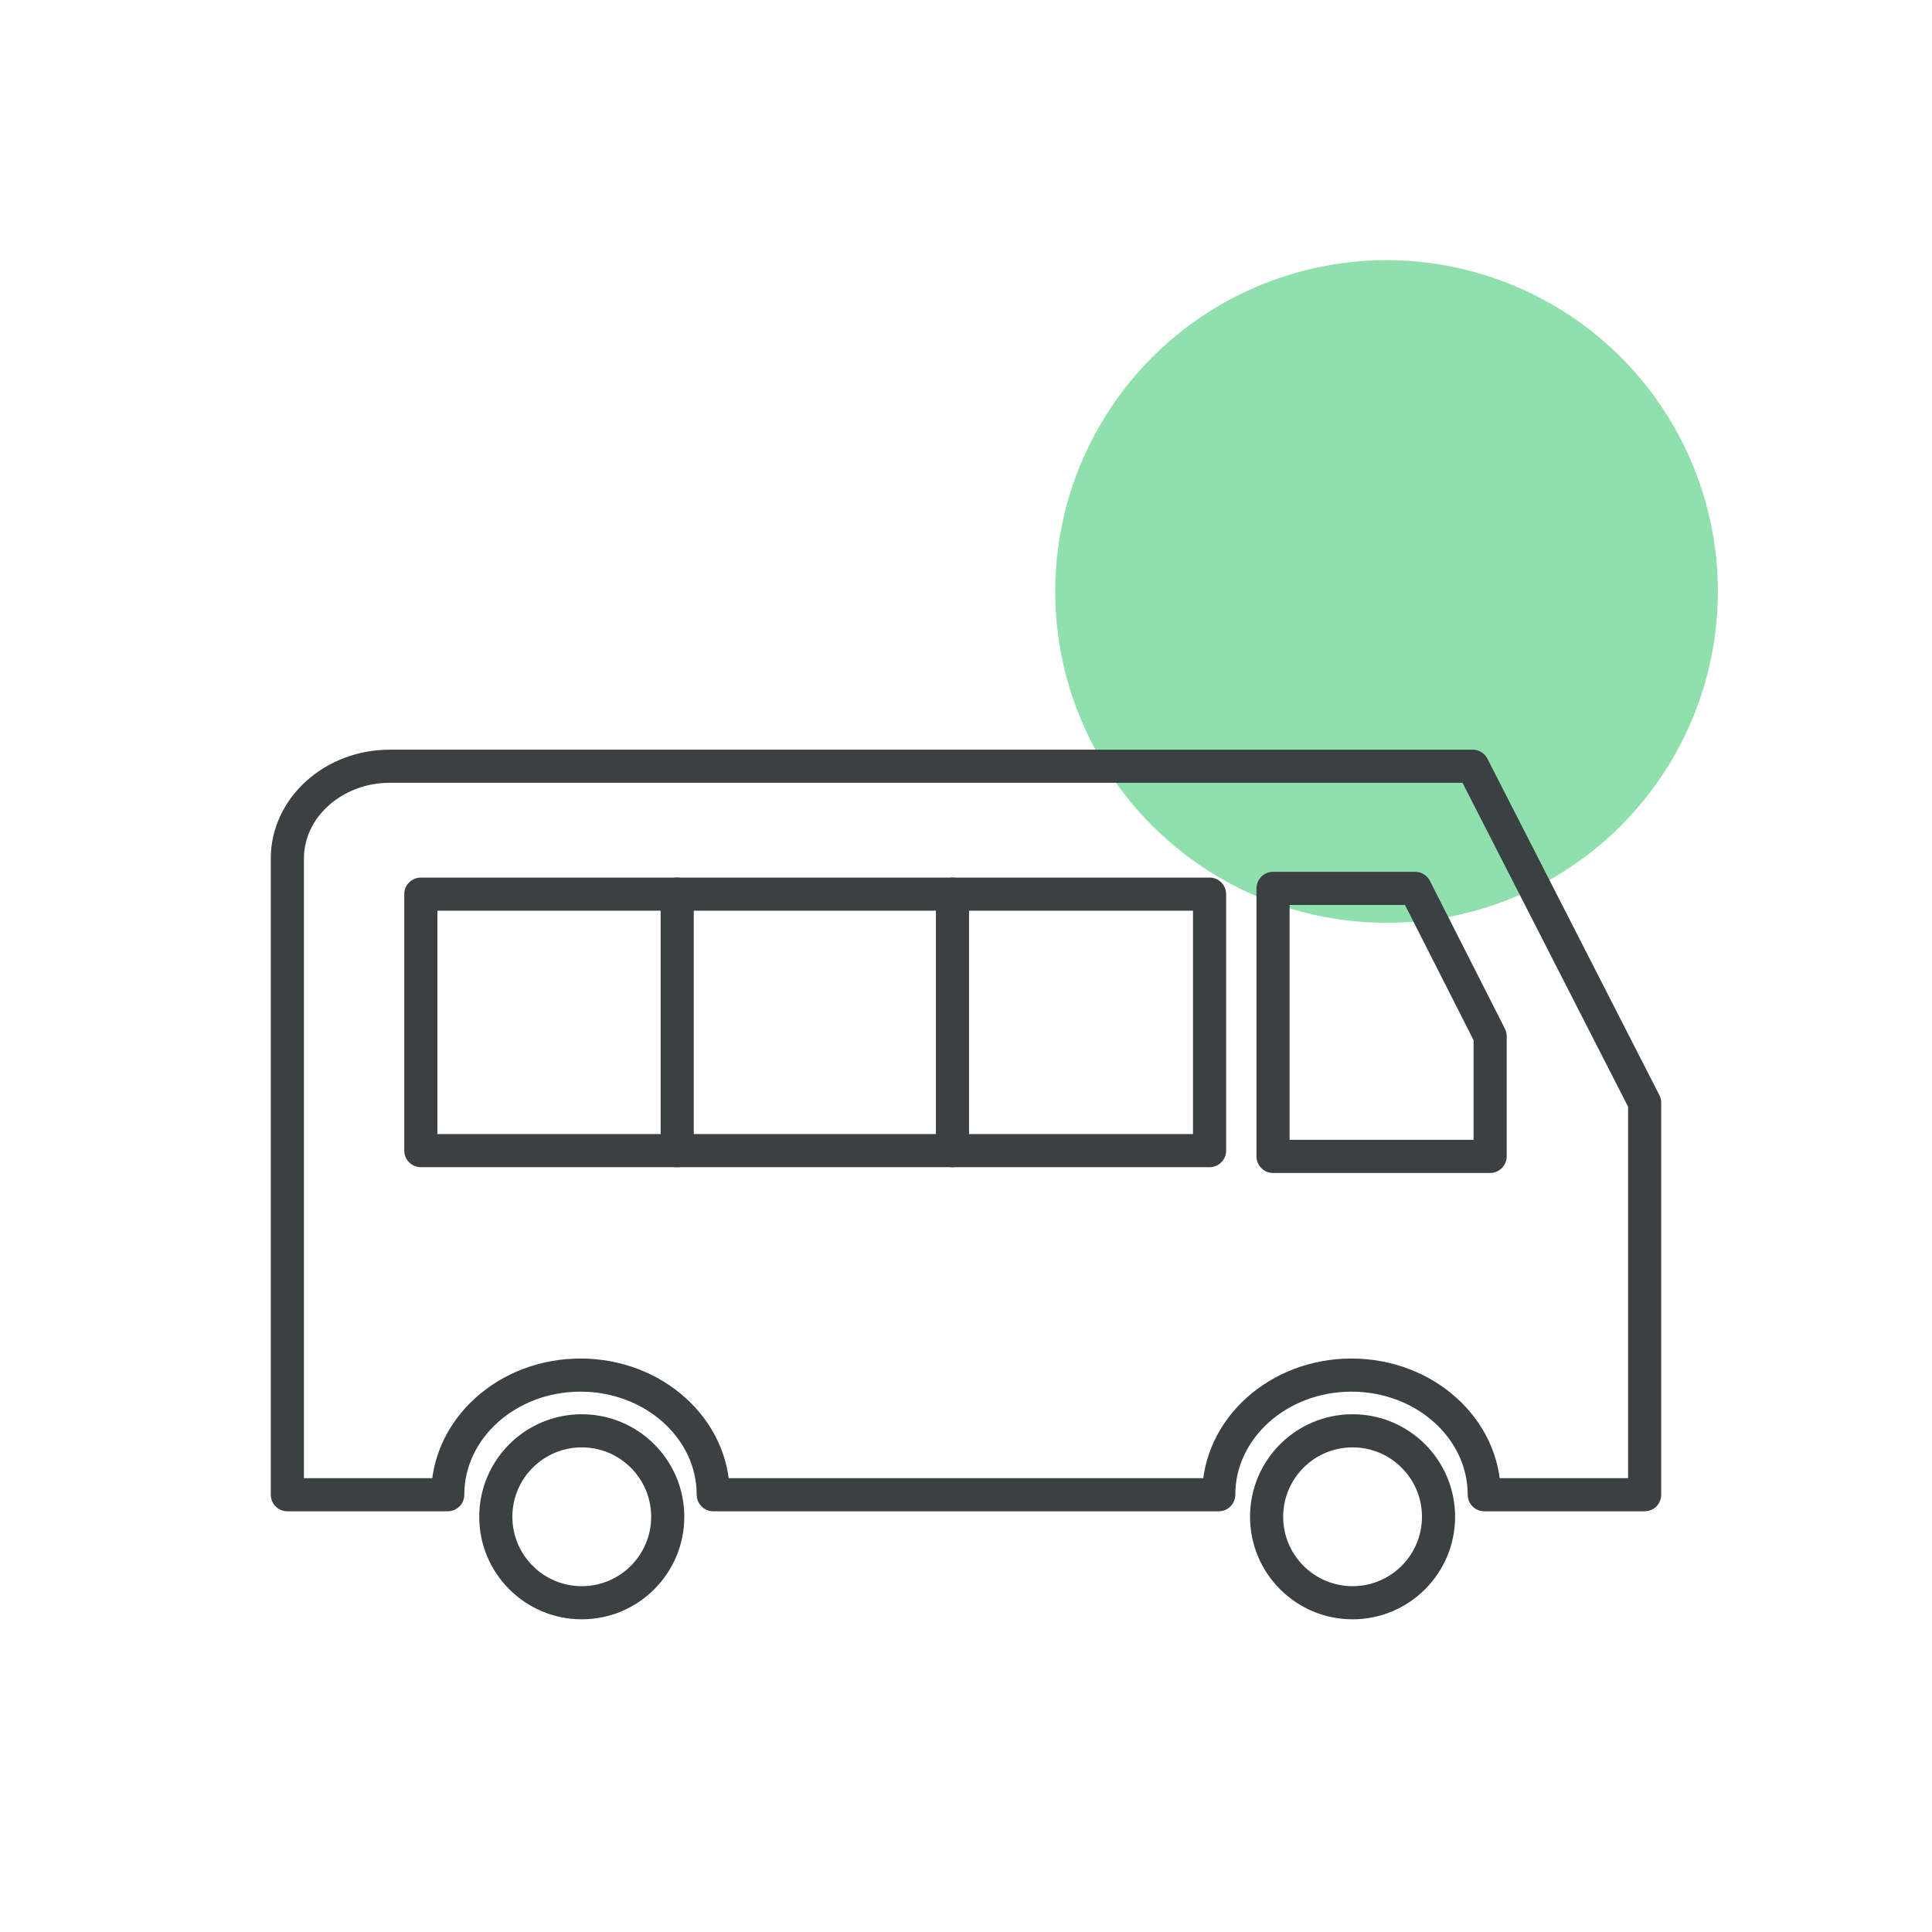
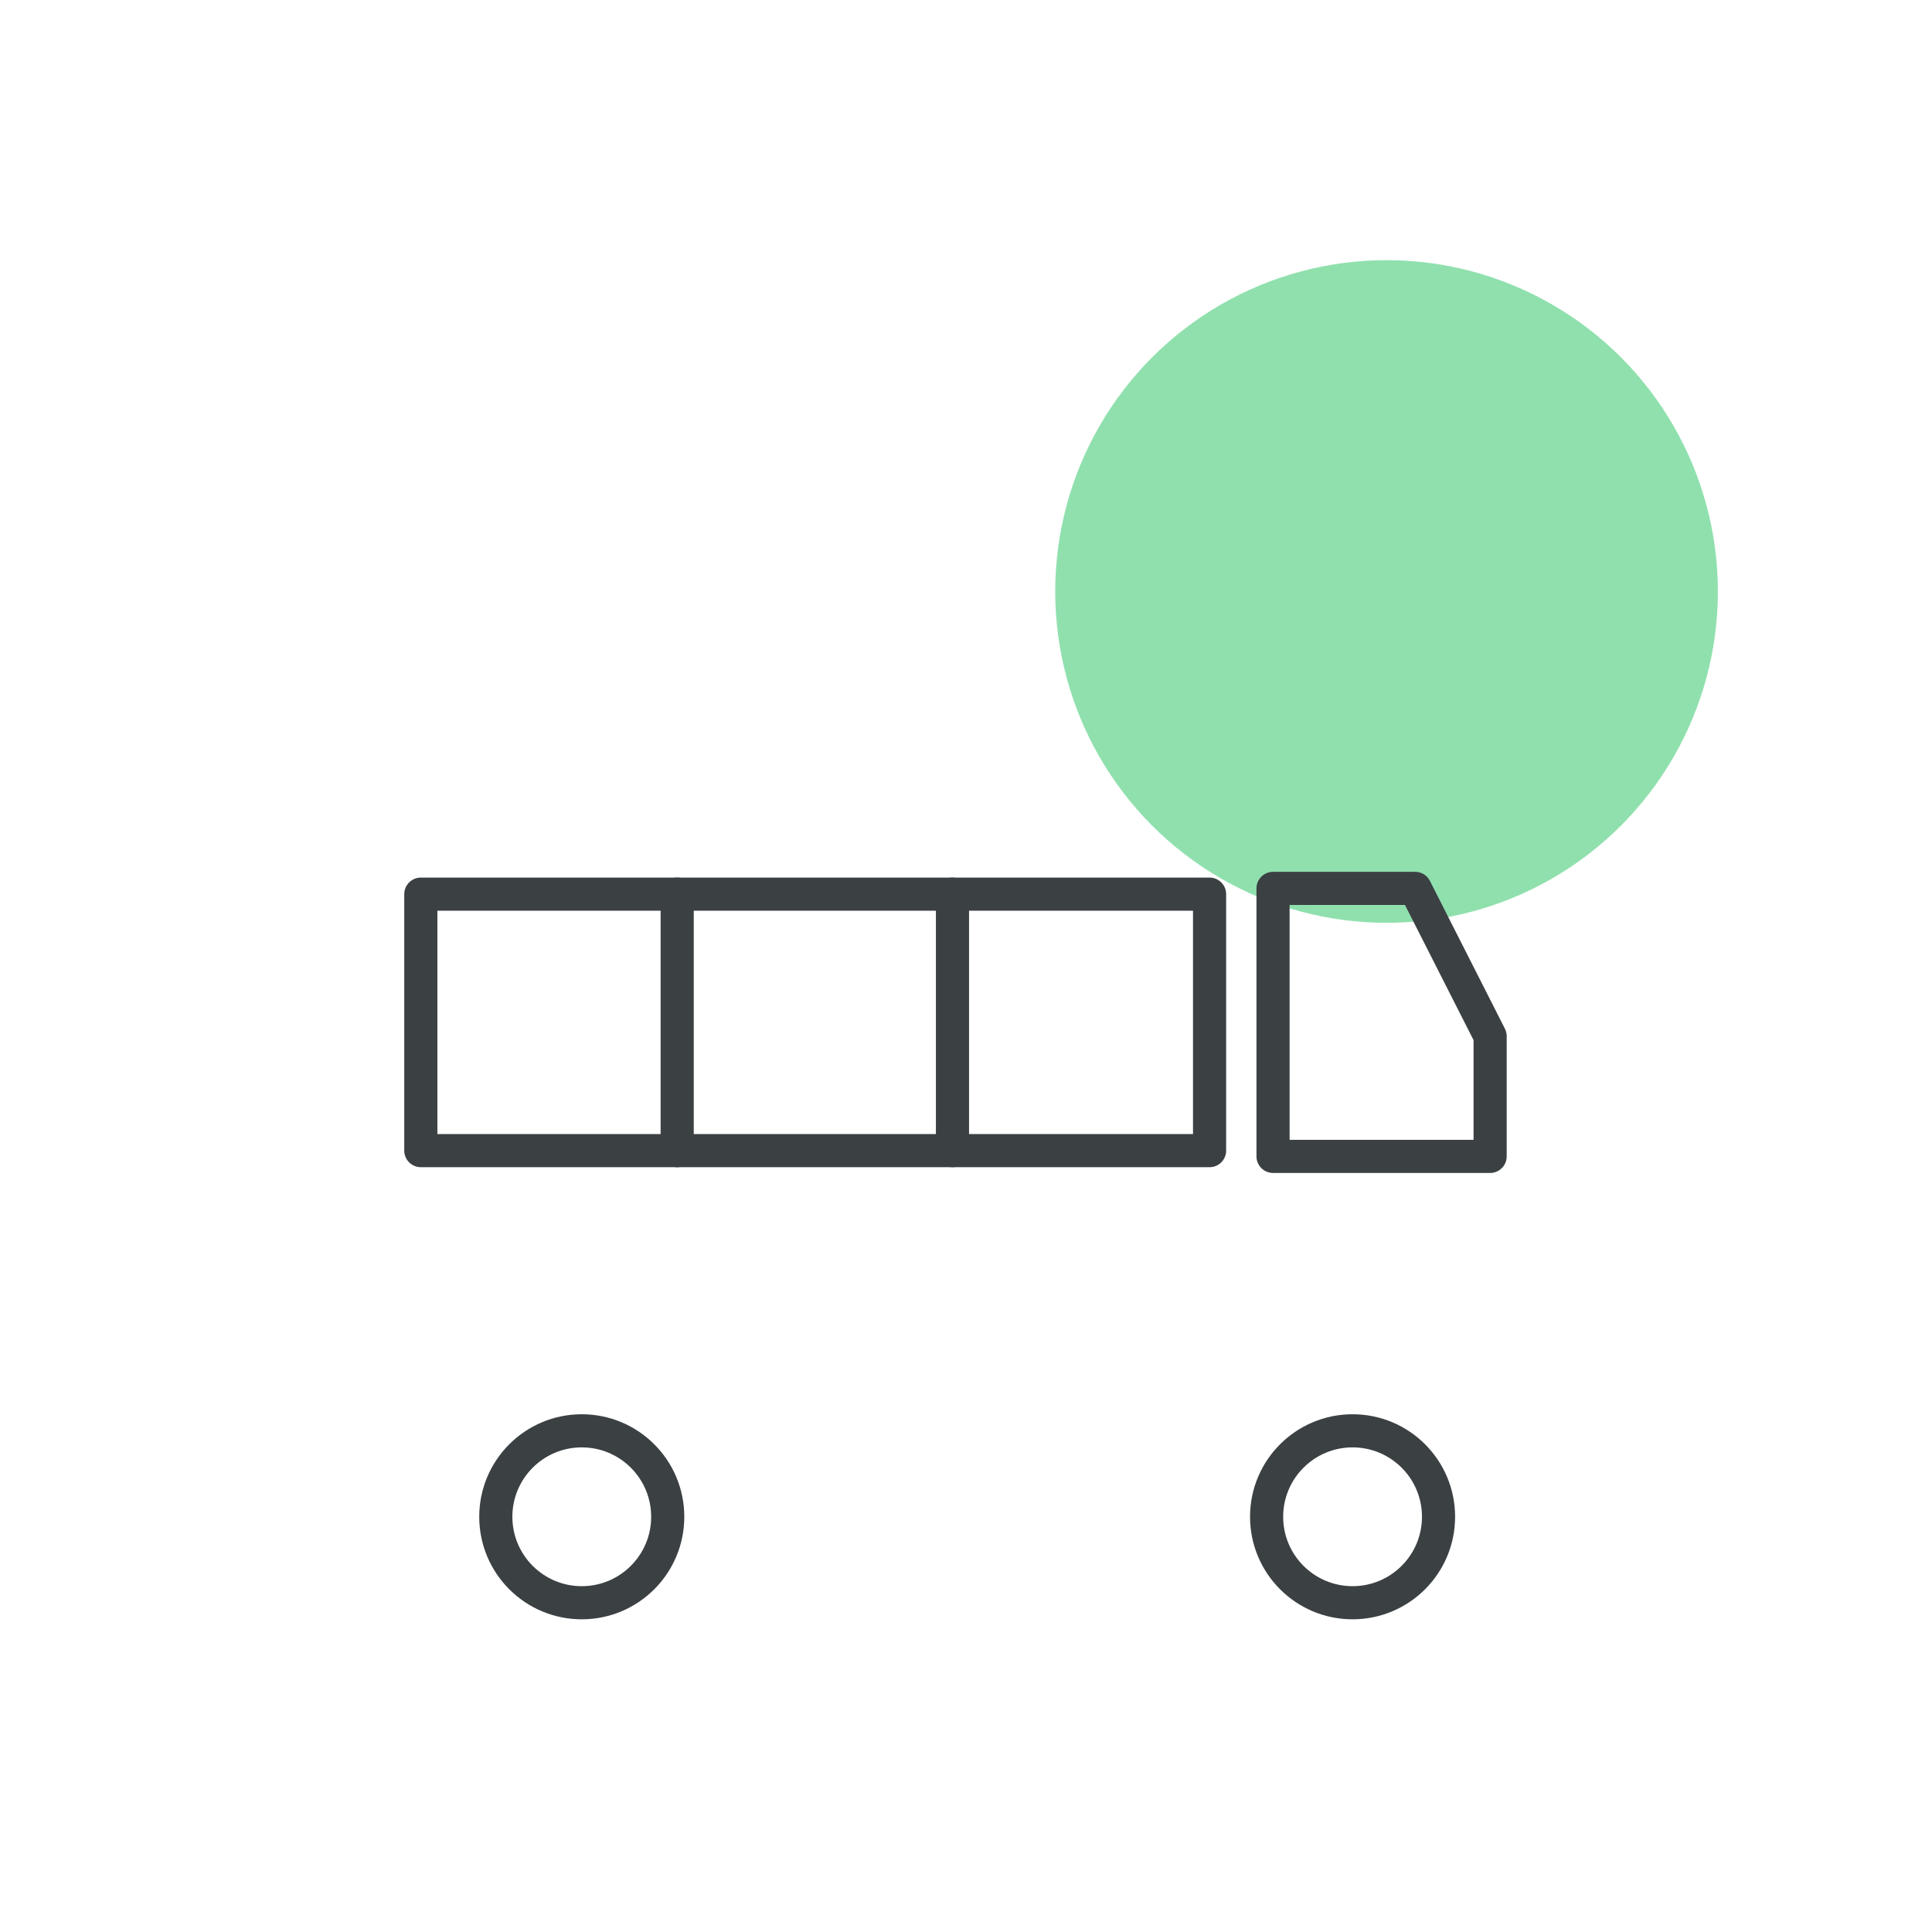
<svg xmlns="http://www.w3.org/2000/svg" id="_レイヤー_2" width="116.621" height="116.621" viewBox="0 0 116.621 116.621">
  <g id="_レイヤー_1-2">
    <circle id="_楕円形_362" cx="83.696" cy="35.704" r="20" style="fill:#90e0ae;" />
    <g>
      <circle cx="35.117" cy="91.557" r="5.189" style="fill:none; stroke:#3b4043; stroke-linecap:round; stroke-linejoin:round; stroke-width:2px;" />
      <circle cx="81.645" cy="91.557" r="5.189" style="fill:none; stroke:#3b4043; stroke-linecap:round; stroke-linejoin:round; stroke-width:2px;" />
-       <path d="m88.895,46.253H23.521c-3.396,0-6.175,2.504-6.175,5.564v38.409h9.68c0-3.988,3.588-7.221,8.014-7.221s8.014,3.233,8.014,7.221h30.512c0-3.988,3.588-7.221,8.014-7.221s8.014,3.233,8.014,7.221h9.68v-23.664l-10.38-20.308Z" style="fill:none; stroke:#3b4043; stroke-linecap:round; stroke-linejoin:round; stroke-width:2px;" />
      <rect x="25.402" y="53.973" width="47.611" height="15.482" style="fill:none; stroke:#3b4043; stroke-linecap:round; stroke-linejoin:round; stroke-width:2px;" />
      <line x1="40.877" y1="53.973" x2="40.877" y2="69.455" style="fill:none; stroke:#3b4043; stroke-linecap:round; stroke-linejoin:round; stroke-width:2px;" />
      <line x1="57.494" y1="53.973" x2="57.494" y2="69.455" style="fill:none; stroke:#3b4043; stroke-linecap:round; stroke-linejoin:round; stroke-width:2px;" />
      <polygon points="89.948 69.803 76.844 69.803 76.844 53.626 85.422 53.626 89.948 62.546 89.948 69.803" style="fill:none; stroke:#3b4043; stroke-linecap:round; stroke-linejoin:round; stroke-width:2px;" />
    </g>
-     <rect x=".5" y=".5" width="115.621" height="115.621" style="fill:none; opacity:0; stroke:#3b4043; stroke-miterlimit:10;" />
  </g>
</svg>